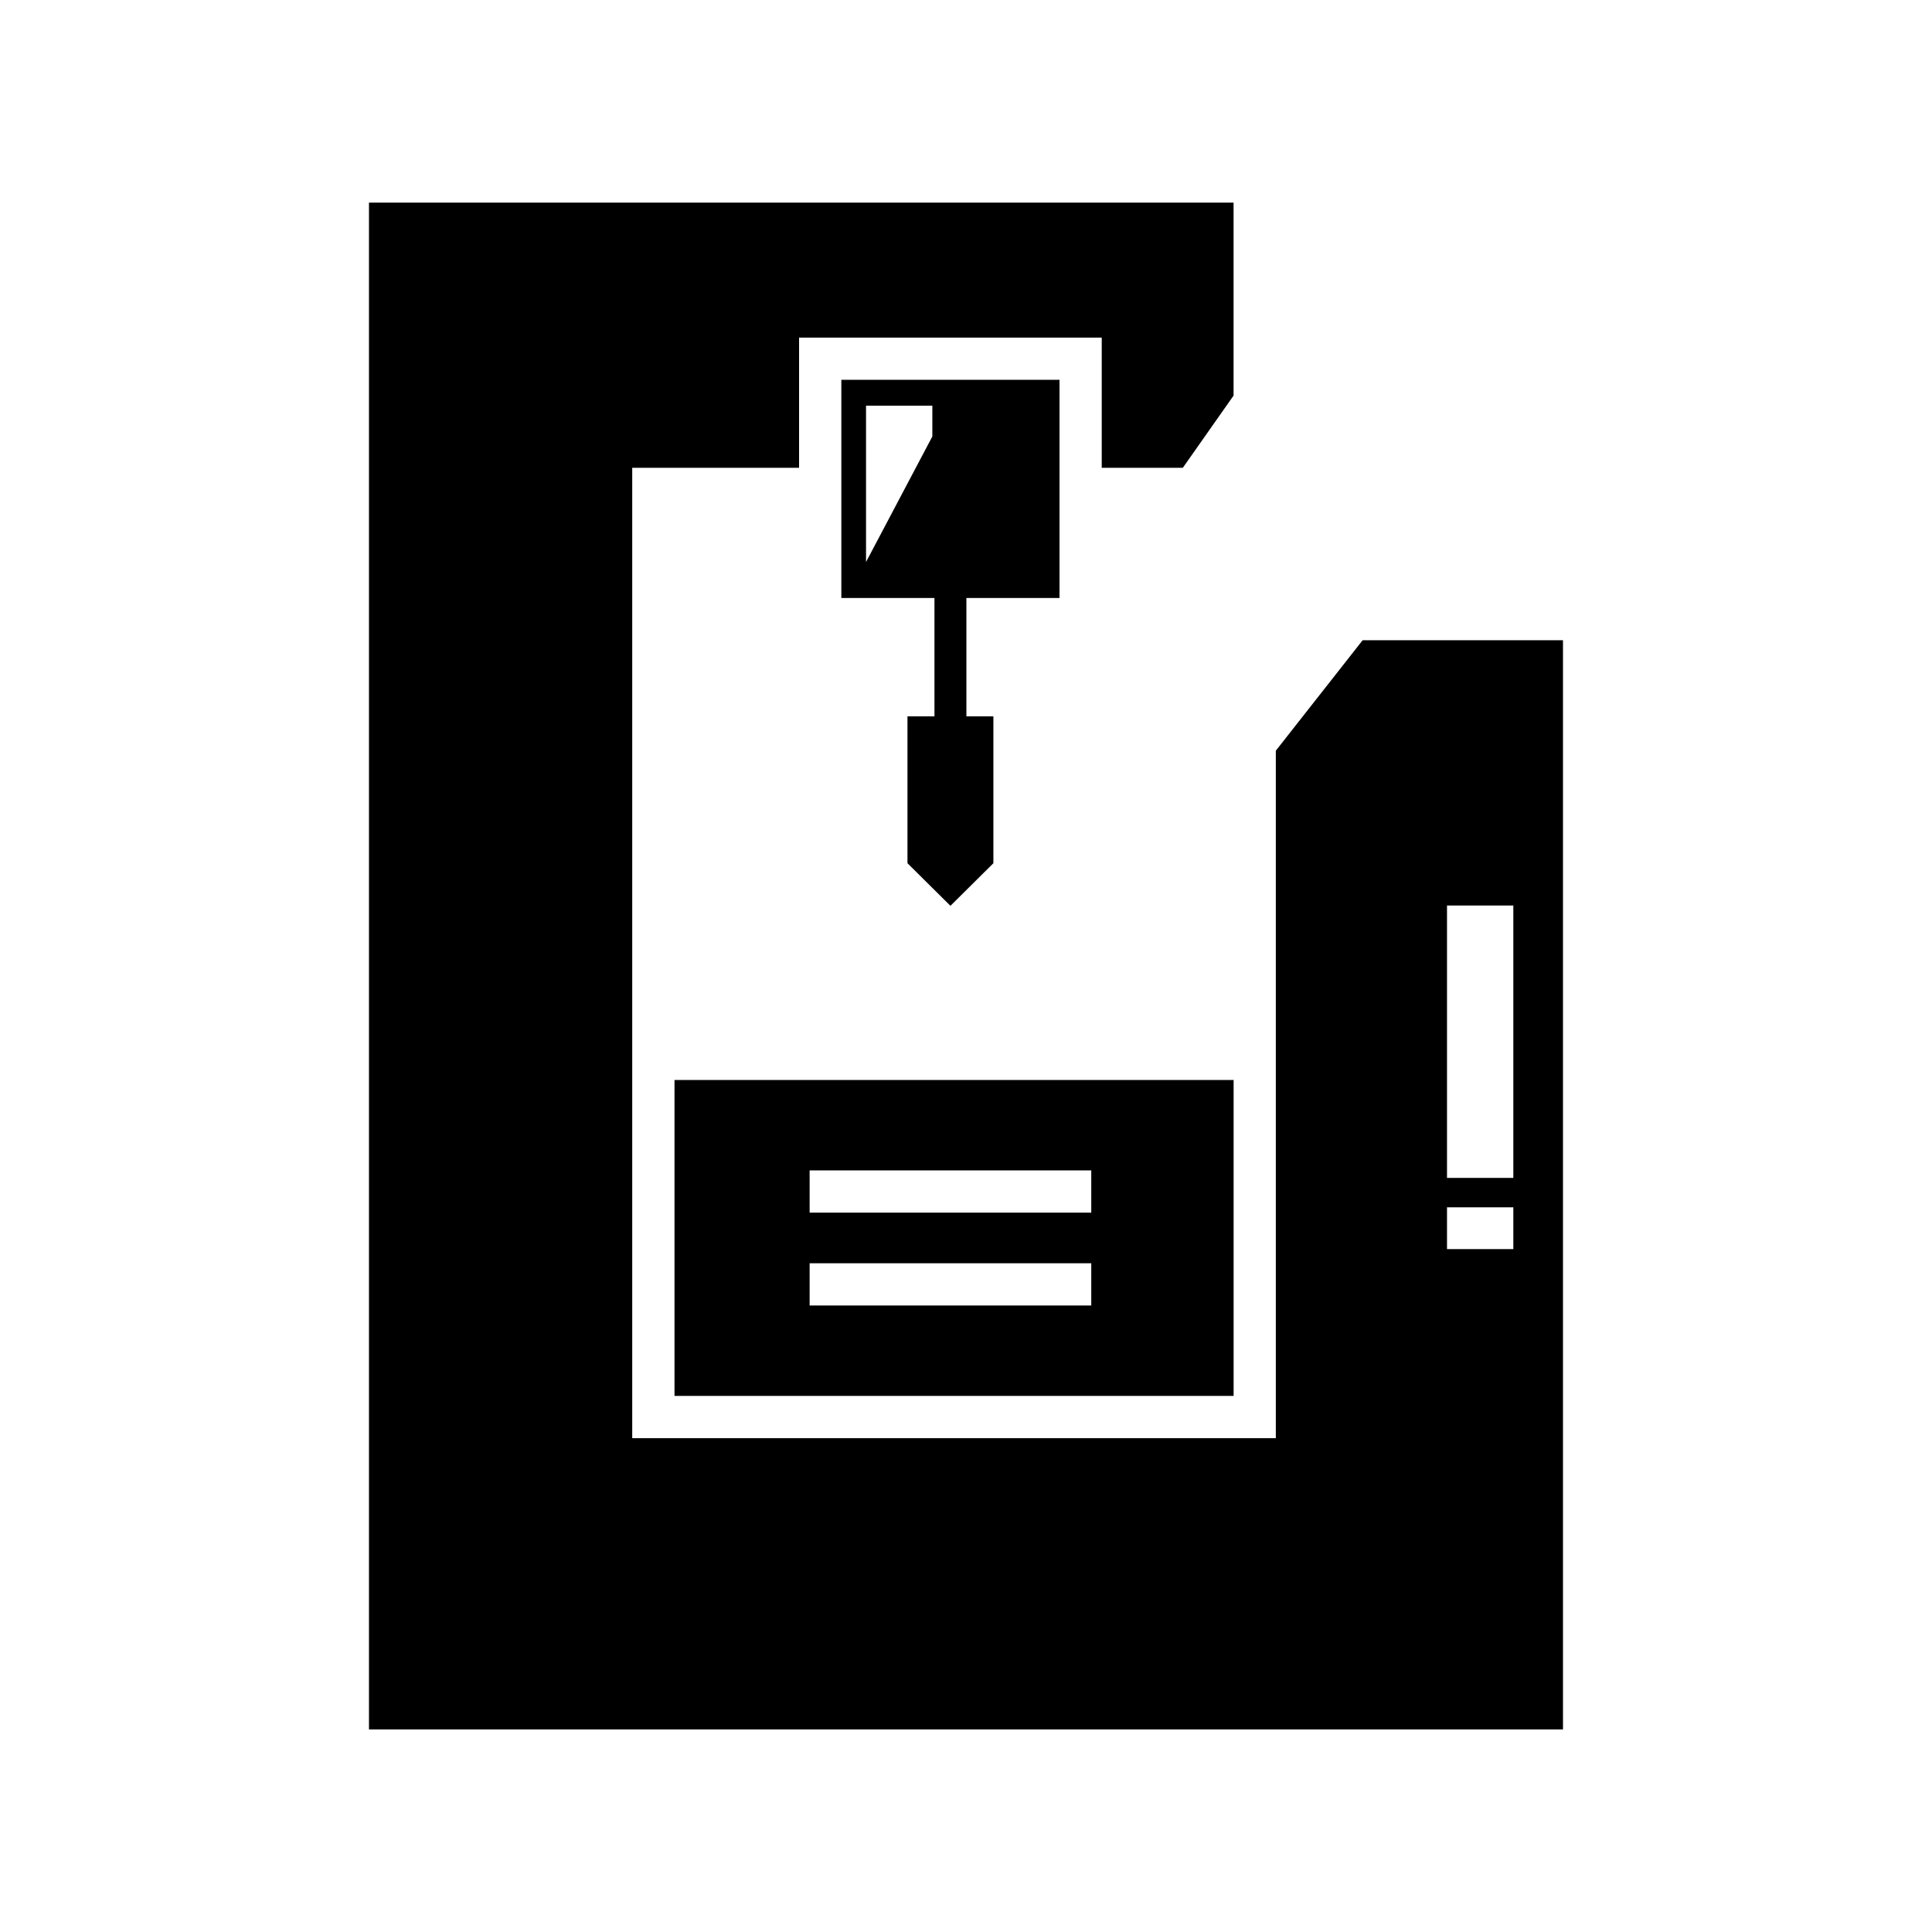
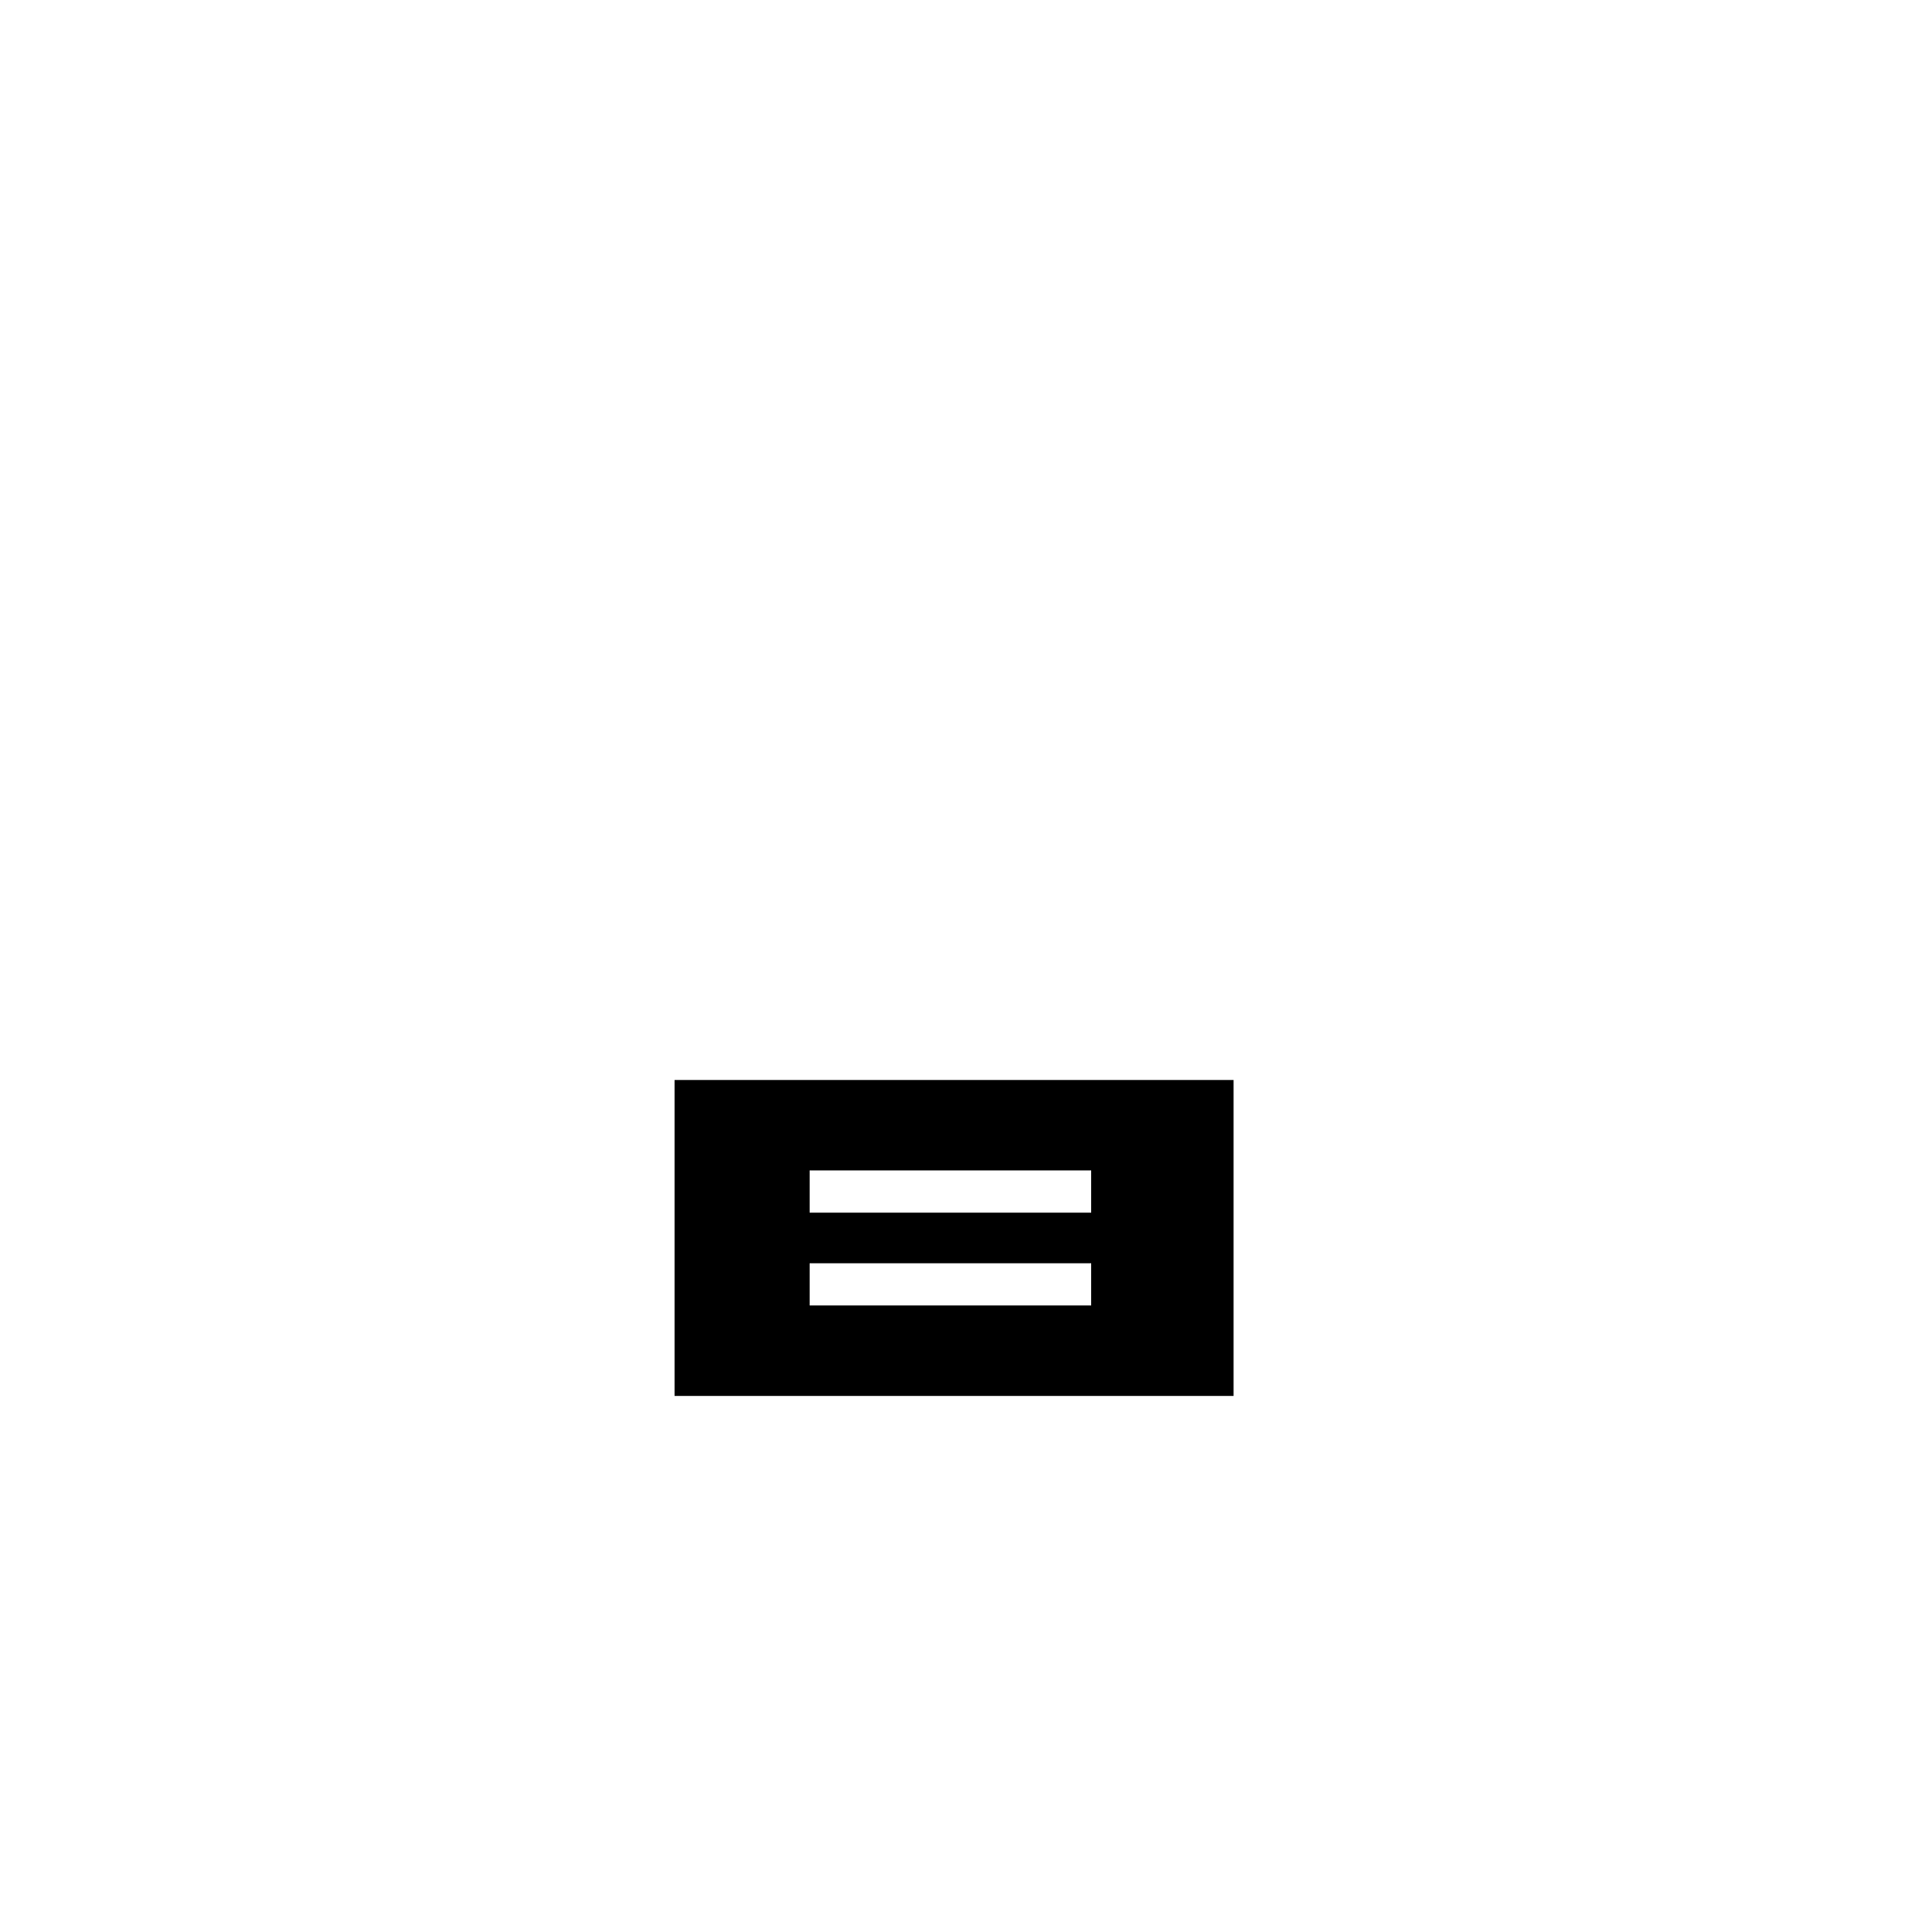
<svg xmlns="http://www.w3.org/2000/svg" fill="#000000" width="800px" height="800px" version="1.1" viewBox="144 144 512 512">
  <g>
    <path d="m322.75 513.93h148.17v-83.719h-148.17zm35.809-59.762h74.637v11.195h-74.637zm0 24.609h74.637v11.195h-74.637z" />
-     <path d="m424.78 302.47v-57.812h-57.816v57.816h24.676v31.367h-7.152v38.918l11.387 11.293 11.383-11.293v-38.918h-7.152v-31.367zm-33.699-42.805-17.574 33.273v-41.426h17.574z" />
-     <path d="m470.91 197.7h-229.13v404.61h316.43l-0.004-288.64h-53.094l-23.008 29.273v182.19h-170.56v-257.16h44.219v-34.504h80.207v34.504h21.488l13.449-19.137zm56.562 186.27h17.574v72.191h-17.574zm0 79.988h17.574v11.066h-17.574z" />
  </g>
</svg>